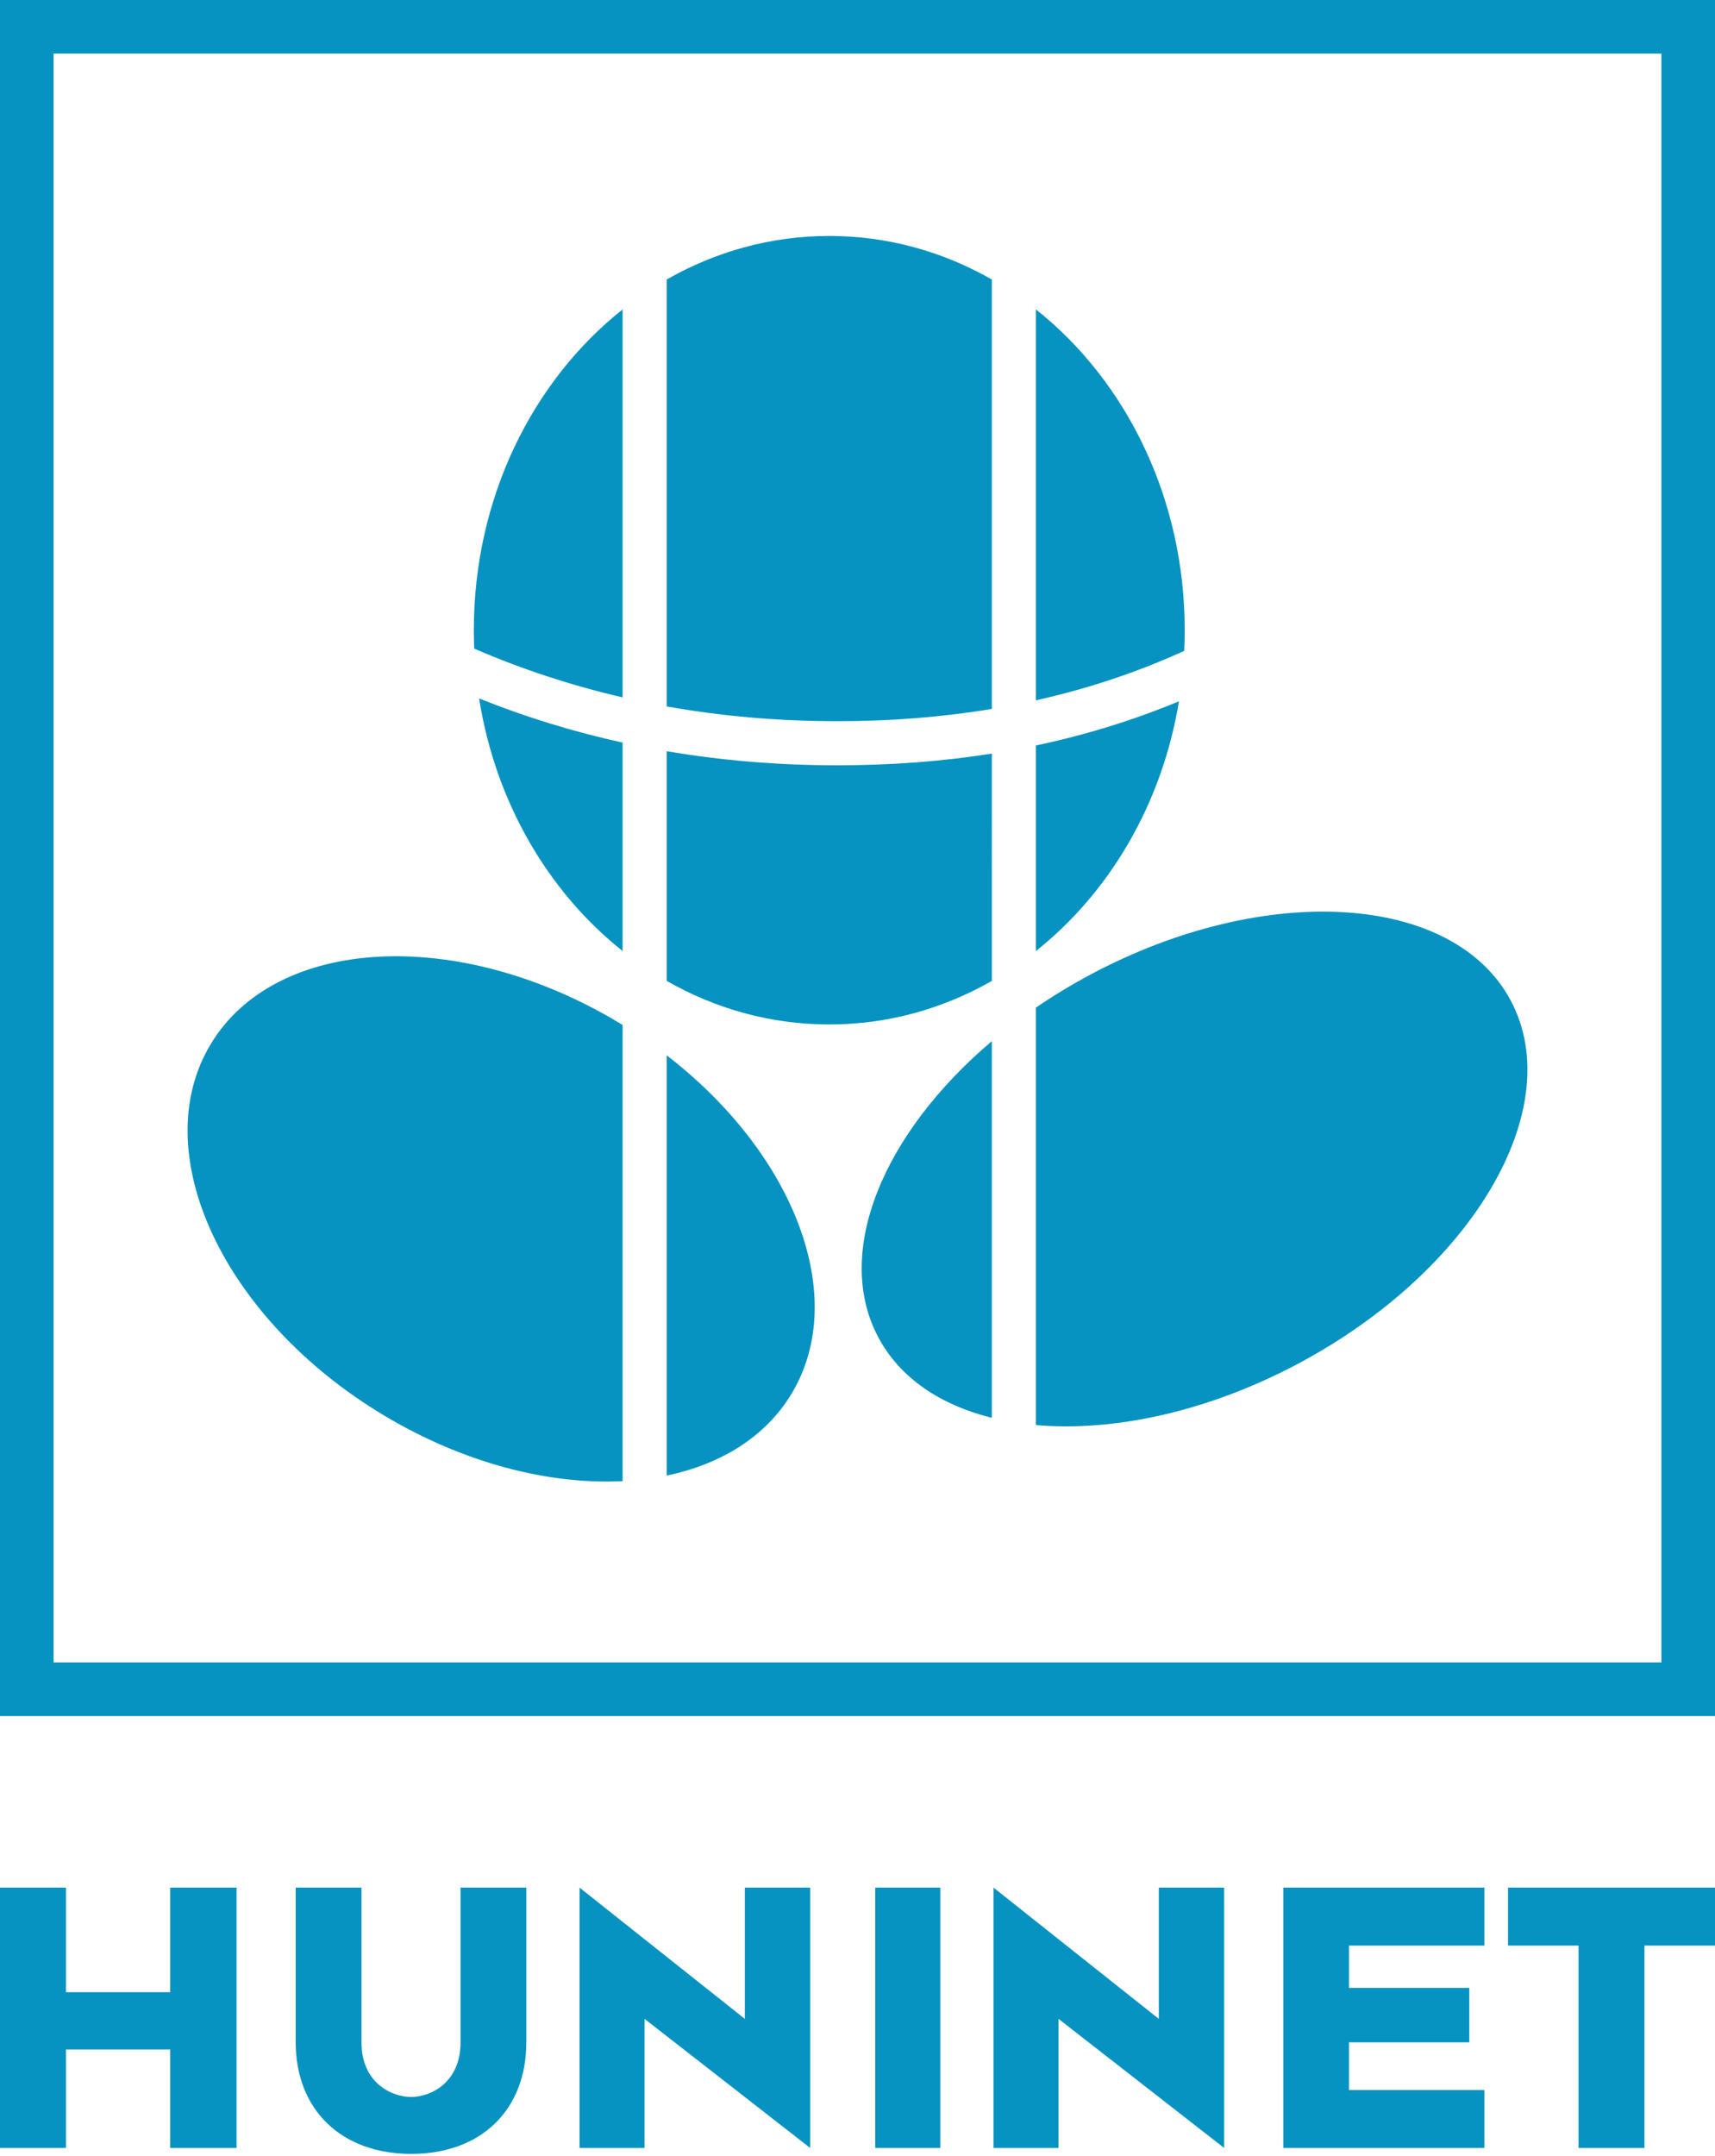
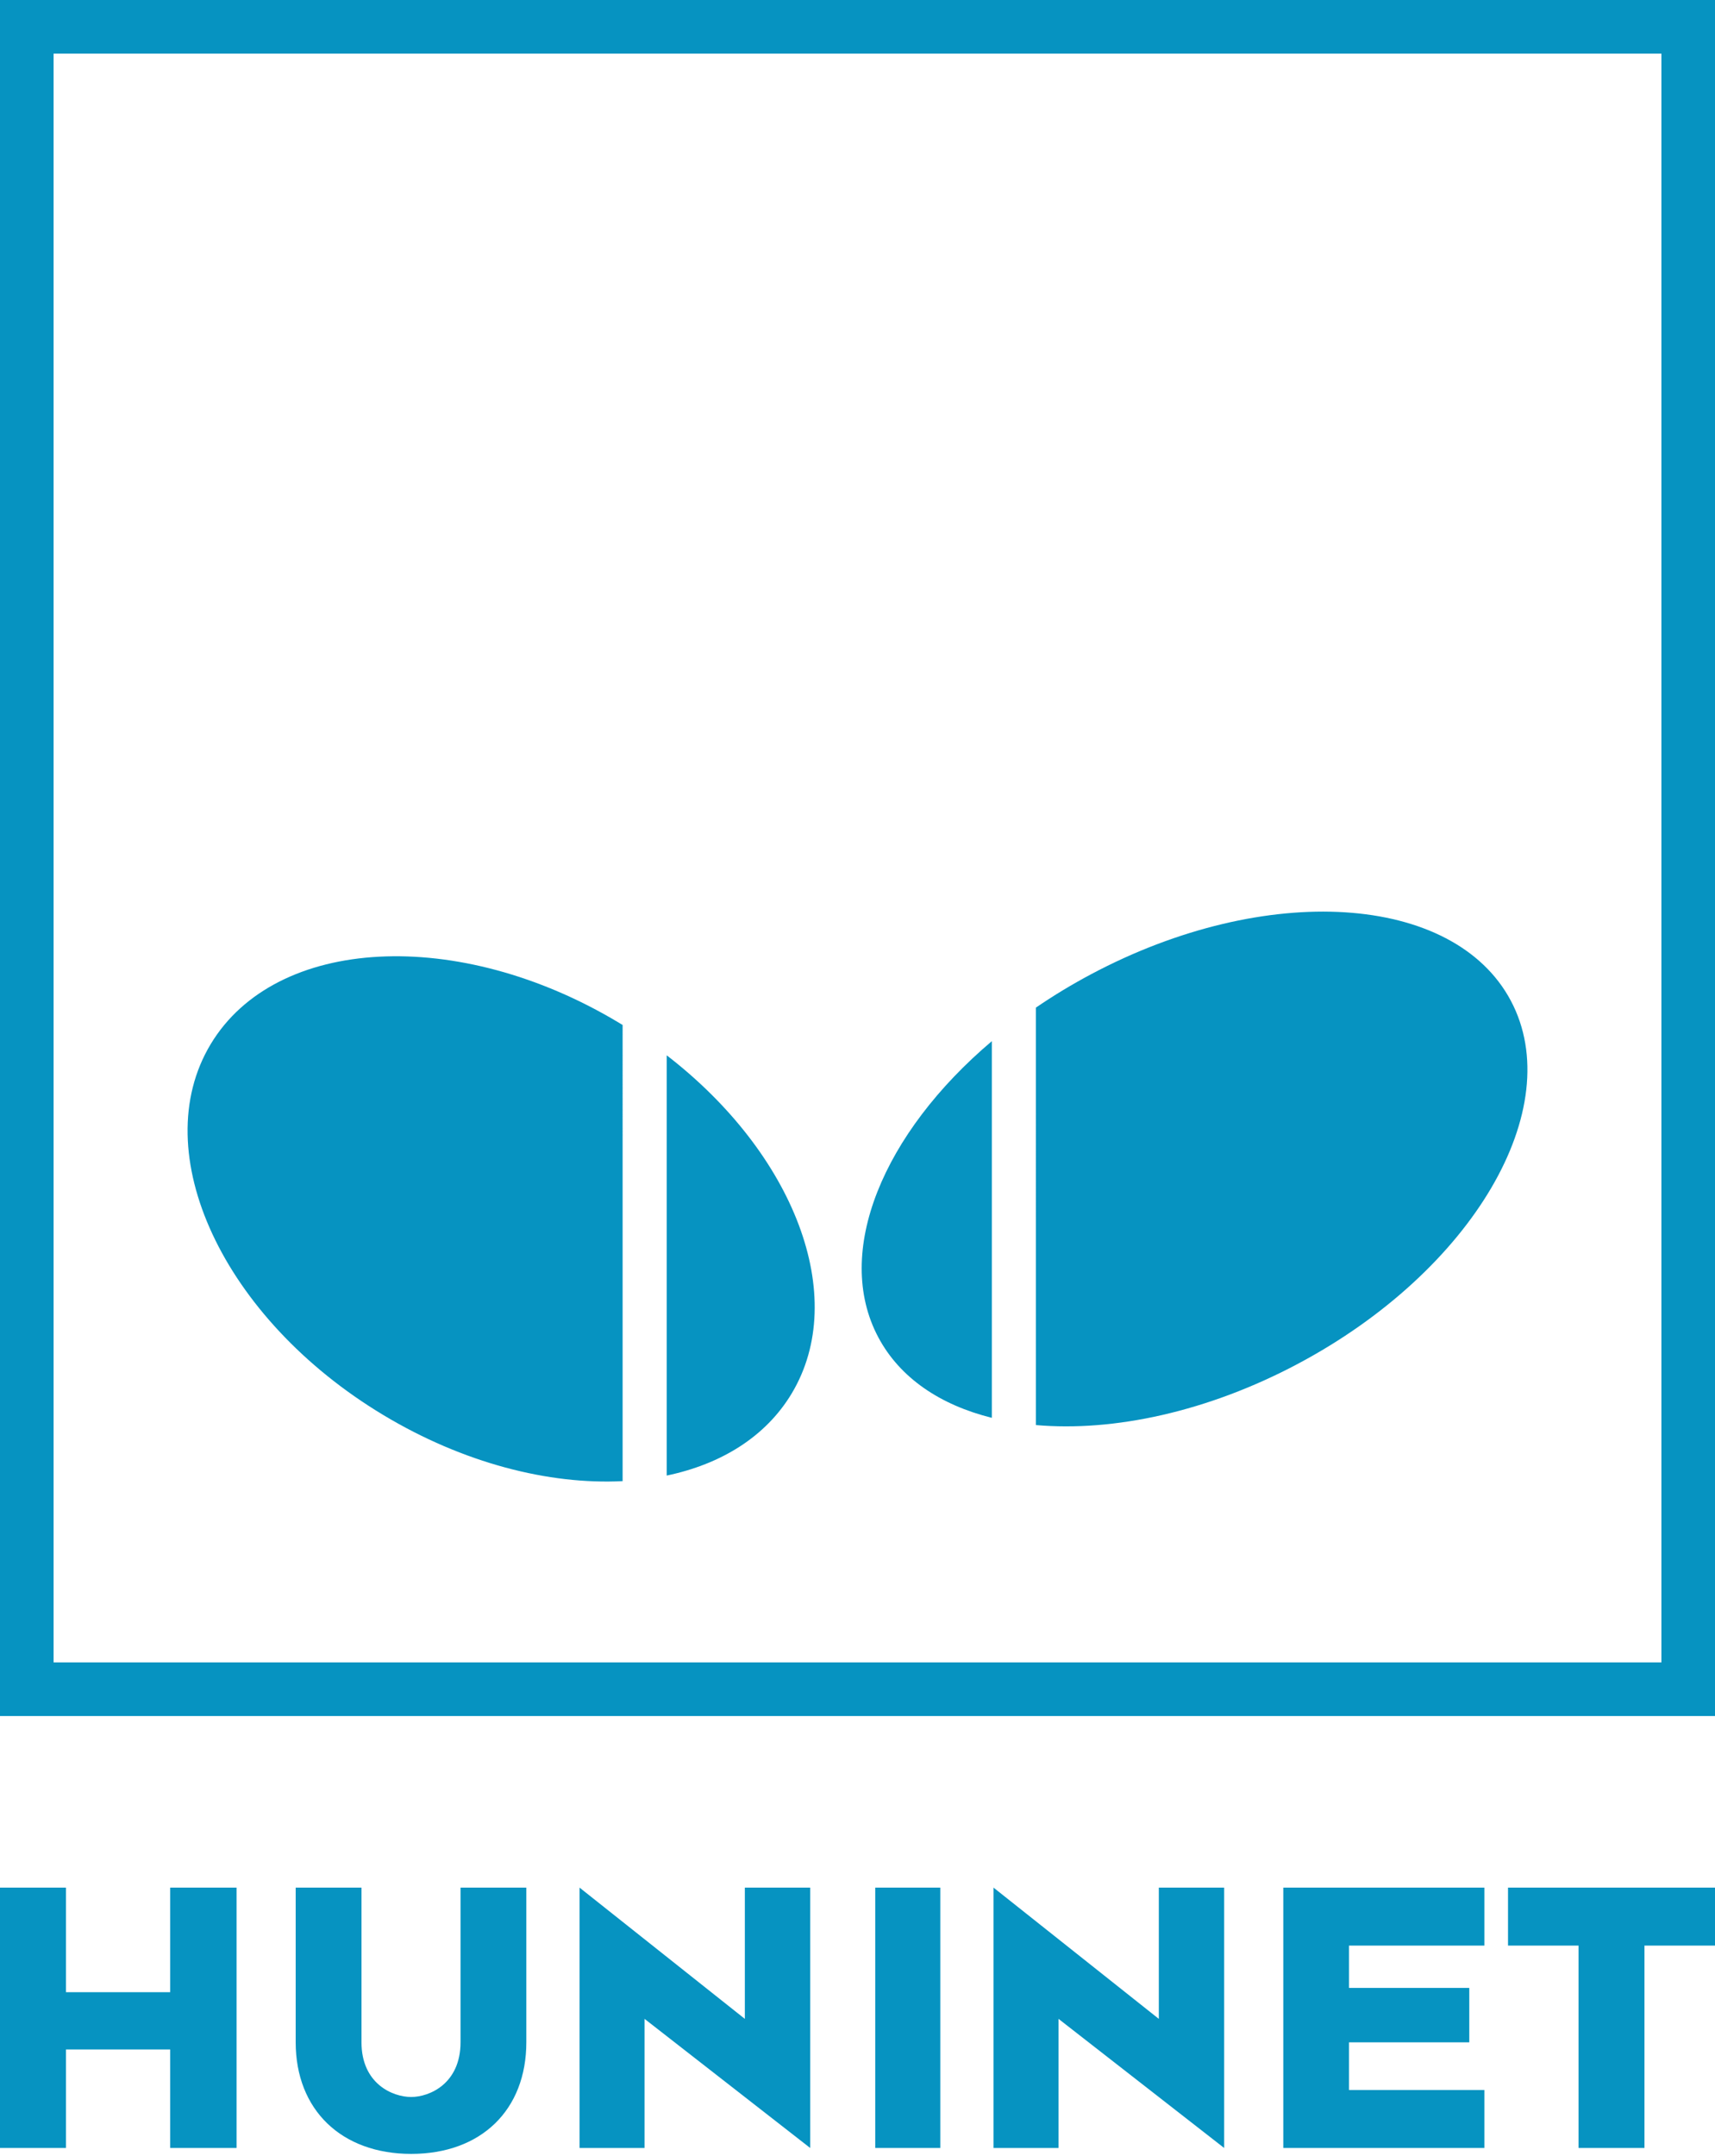
<svg xmlns="http://www.w3.org/2000/svg" width="320px" height="402px" viewBox="0 0 320 402" version="1.1">
  <title>huninet-logo_blue</title>
  <g id="huninet-logo_blue" stroke="none" stroke-width="1" fill="none" fill-rule="evenodd">
    <g id="Group-3-Copy-2">
      <g id="Group">
        <rect id="Rectangle" stroke="#0693C1" stroke-width="10" x="5" y="5" width="310" height="310" />
        <g id="Group-4-Copy" transform="translate(35, 44)" fill="#0693C1">
-           <path d="M89.399,96.082 C99.699,97.836 110.325,98.713 121.275,98.713 C131.252,98.713 140.85,97.985 150.066,96.528 L150.067,138.918 C140.976,144.11 130.663,147.041 119.732,147.041 C108.802,147.041 98.489,144.11 89.398,138.918 L89.399,96.082 Z M54.401,86.247 C63.053,89.715 71.978,92.459 81.172,94.48 L81.172,133.346 C67.408,122.424 57.569,105.81 54.457,86.608 L54.401,86.247 Z M184.98,86.774 C181.839,105.906 172.017,122.455 158.293,133.345 L158.292,95.013 C167.599,93.049 176.496,90.303 184.98,86.774 Z M119.732,0 C130.663,0 140.976,2.931 150.066,8.123 L150.066,88.195 C140.89,89.723 131.293,90.487 121.275,90.487 C110.295,90.487 99.67,89.569 89.399,87.732 L89.399,8.123 C98.489,2.931 108.802,0 119.732,0 Z M186.055,73.521 C186.055,74.813 186.025,76.097 185.966,77.373 C177.235,81.352 168.012,84.427 158.292,86.595 L158.293,13.696 C175.101,27.033 186.055,48.859 186.055,73.521 Z M81.172,13.696 L81.173,86.047 C71.628,83.839 62.399,80.809 53.482,76.955 C53.433,75.817 53.409,74.672 53.409,73.521 C53.409,48.859 64.363,27.033 81.172,13.696 Z" id="Combined-Shape" />
          <path d="M4.302,150.729 C16.44,130.527 50.548,128.733 80.485,146.721 C80.716,146.859 80.945,146.998 81.174,147.138 L81.173,232.2 C67.414,232.895 51.453,228.844 36.529,219.877 C6.592,201.889 -7.837,170.93 4.302,150.729 Z M89.4,152.796 C113.162,171.099 123.575,197.791 112.713,215.869 C107.877,223.916 99.555,229.043 89.399,231.161 Z" id="Combined-Shape" />
          <path d="M168.581,137.676 C201.174,120.347 236.24,122.557 246.904,142.614 C257.569,162.671 239.793,192.979 207.2,210.308 C190.316,219.286 172.768,223.019 158.292,221.744 L158.291,143.897 C161.526,141.685 164.962,139.6 168.581,137.676 Z M150.066,150.154 L150.066,220.395 C140.472,218.014 132.921,212.975 128.877,205.37 C120.462,189.543 129.756,167.333 150.066,150.154 Z" id="Combined-Shape" />
        </g>
      </g>
      <g id="HUNINET-Copy" transform="translate(0, 352)" fill="#0693C1" fill-rule="nonzero">
        <polygon id="Path" points="31.758 0 31.758 19.5 12.313 19.5 12.313 0 0 0 0 48.552 12.313 48.552 12.313 30.179 31.758 30.179 31.758 48.552 44.138 48.552 44.138 0" />
        <path d="M76.723,49.655 C89.8,49.655 98.207,41.446 98.207,28.832 L98.207,0 L85.93,0 L85.93,28.832 C85.93,36.574 80.126,39.043 76.723,39.043 C73.254,39.043 67.449,36.574 67.449,28.832 L67.449,0 L55.172,0 L55.172,28.832 C55.172,41.446 63.713,49.655 76.723,49.655 Z" id="Path" />
        <polygon id="Path" points="151.172 48.552 151.172 0 138.98 0 138.98 24.477 108.138 0 108.138 48.552 120.264 48.552 120.264 24.473" />
        <polygon id="Path" points="175.448 0 163.31 0 163.31 48.552 175.448 48.552" />
        <polygon id="Path" points="228.414 48.552 228.414 0 216.222 0 216.222 24.477 185.379 0 185.379 48.552 197.505 48.552 197.505 24.473" />
        <polygon id="Path" points="276.966 10.811 276.966 0 239.448 0 239.448 48.552 276.966 48.552 276.966 37.74 251.708 37.74 251.708 28.852 274.152 28.852 274.152 18.704 251.708 18.704 251.708 10.811" />
        <polygon id="Path" points="320 0 281.379 0 281.379 10.811 294.541 10.811 294.541 48.552 306.838 48.552 306.838 10.811 320 10.811" />
      </g>
    </g>
  </g>
</svg>